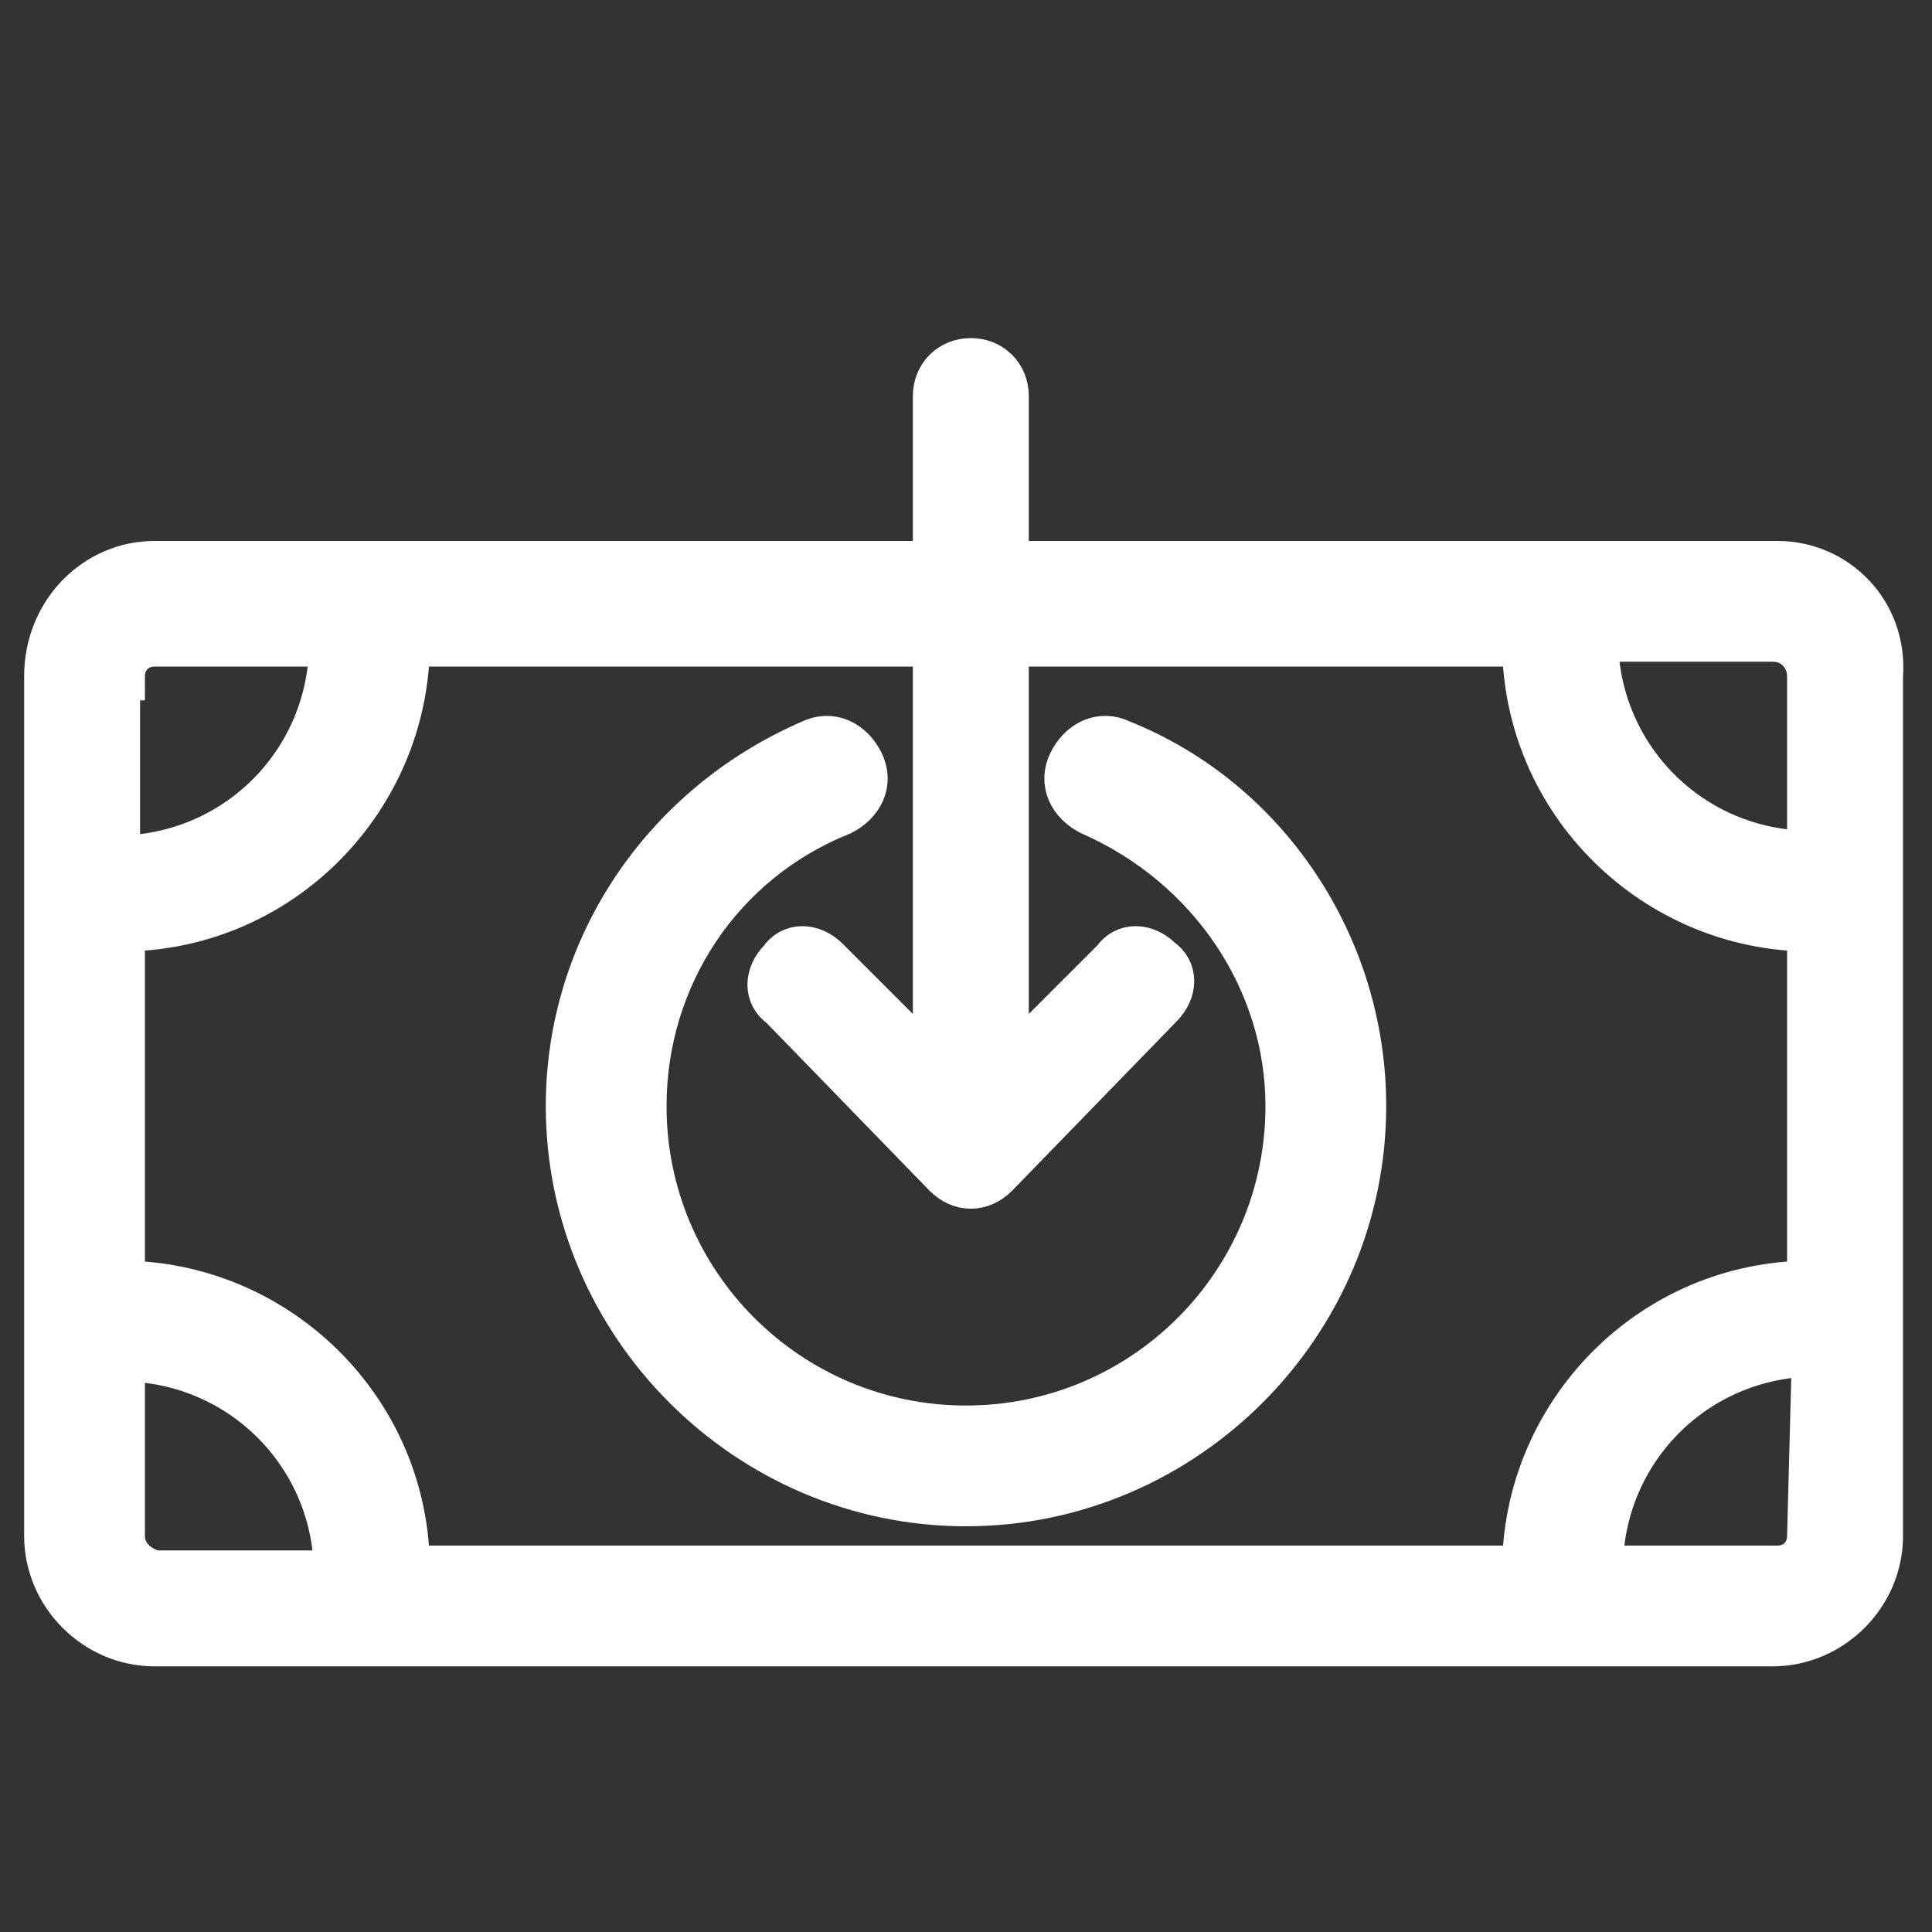
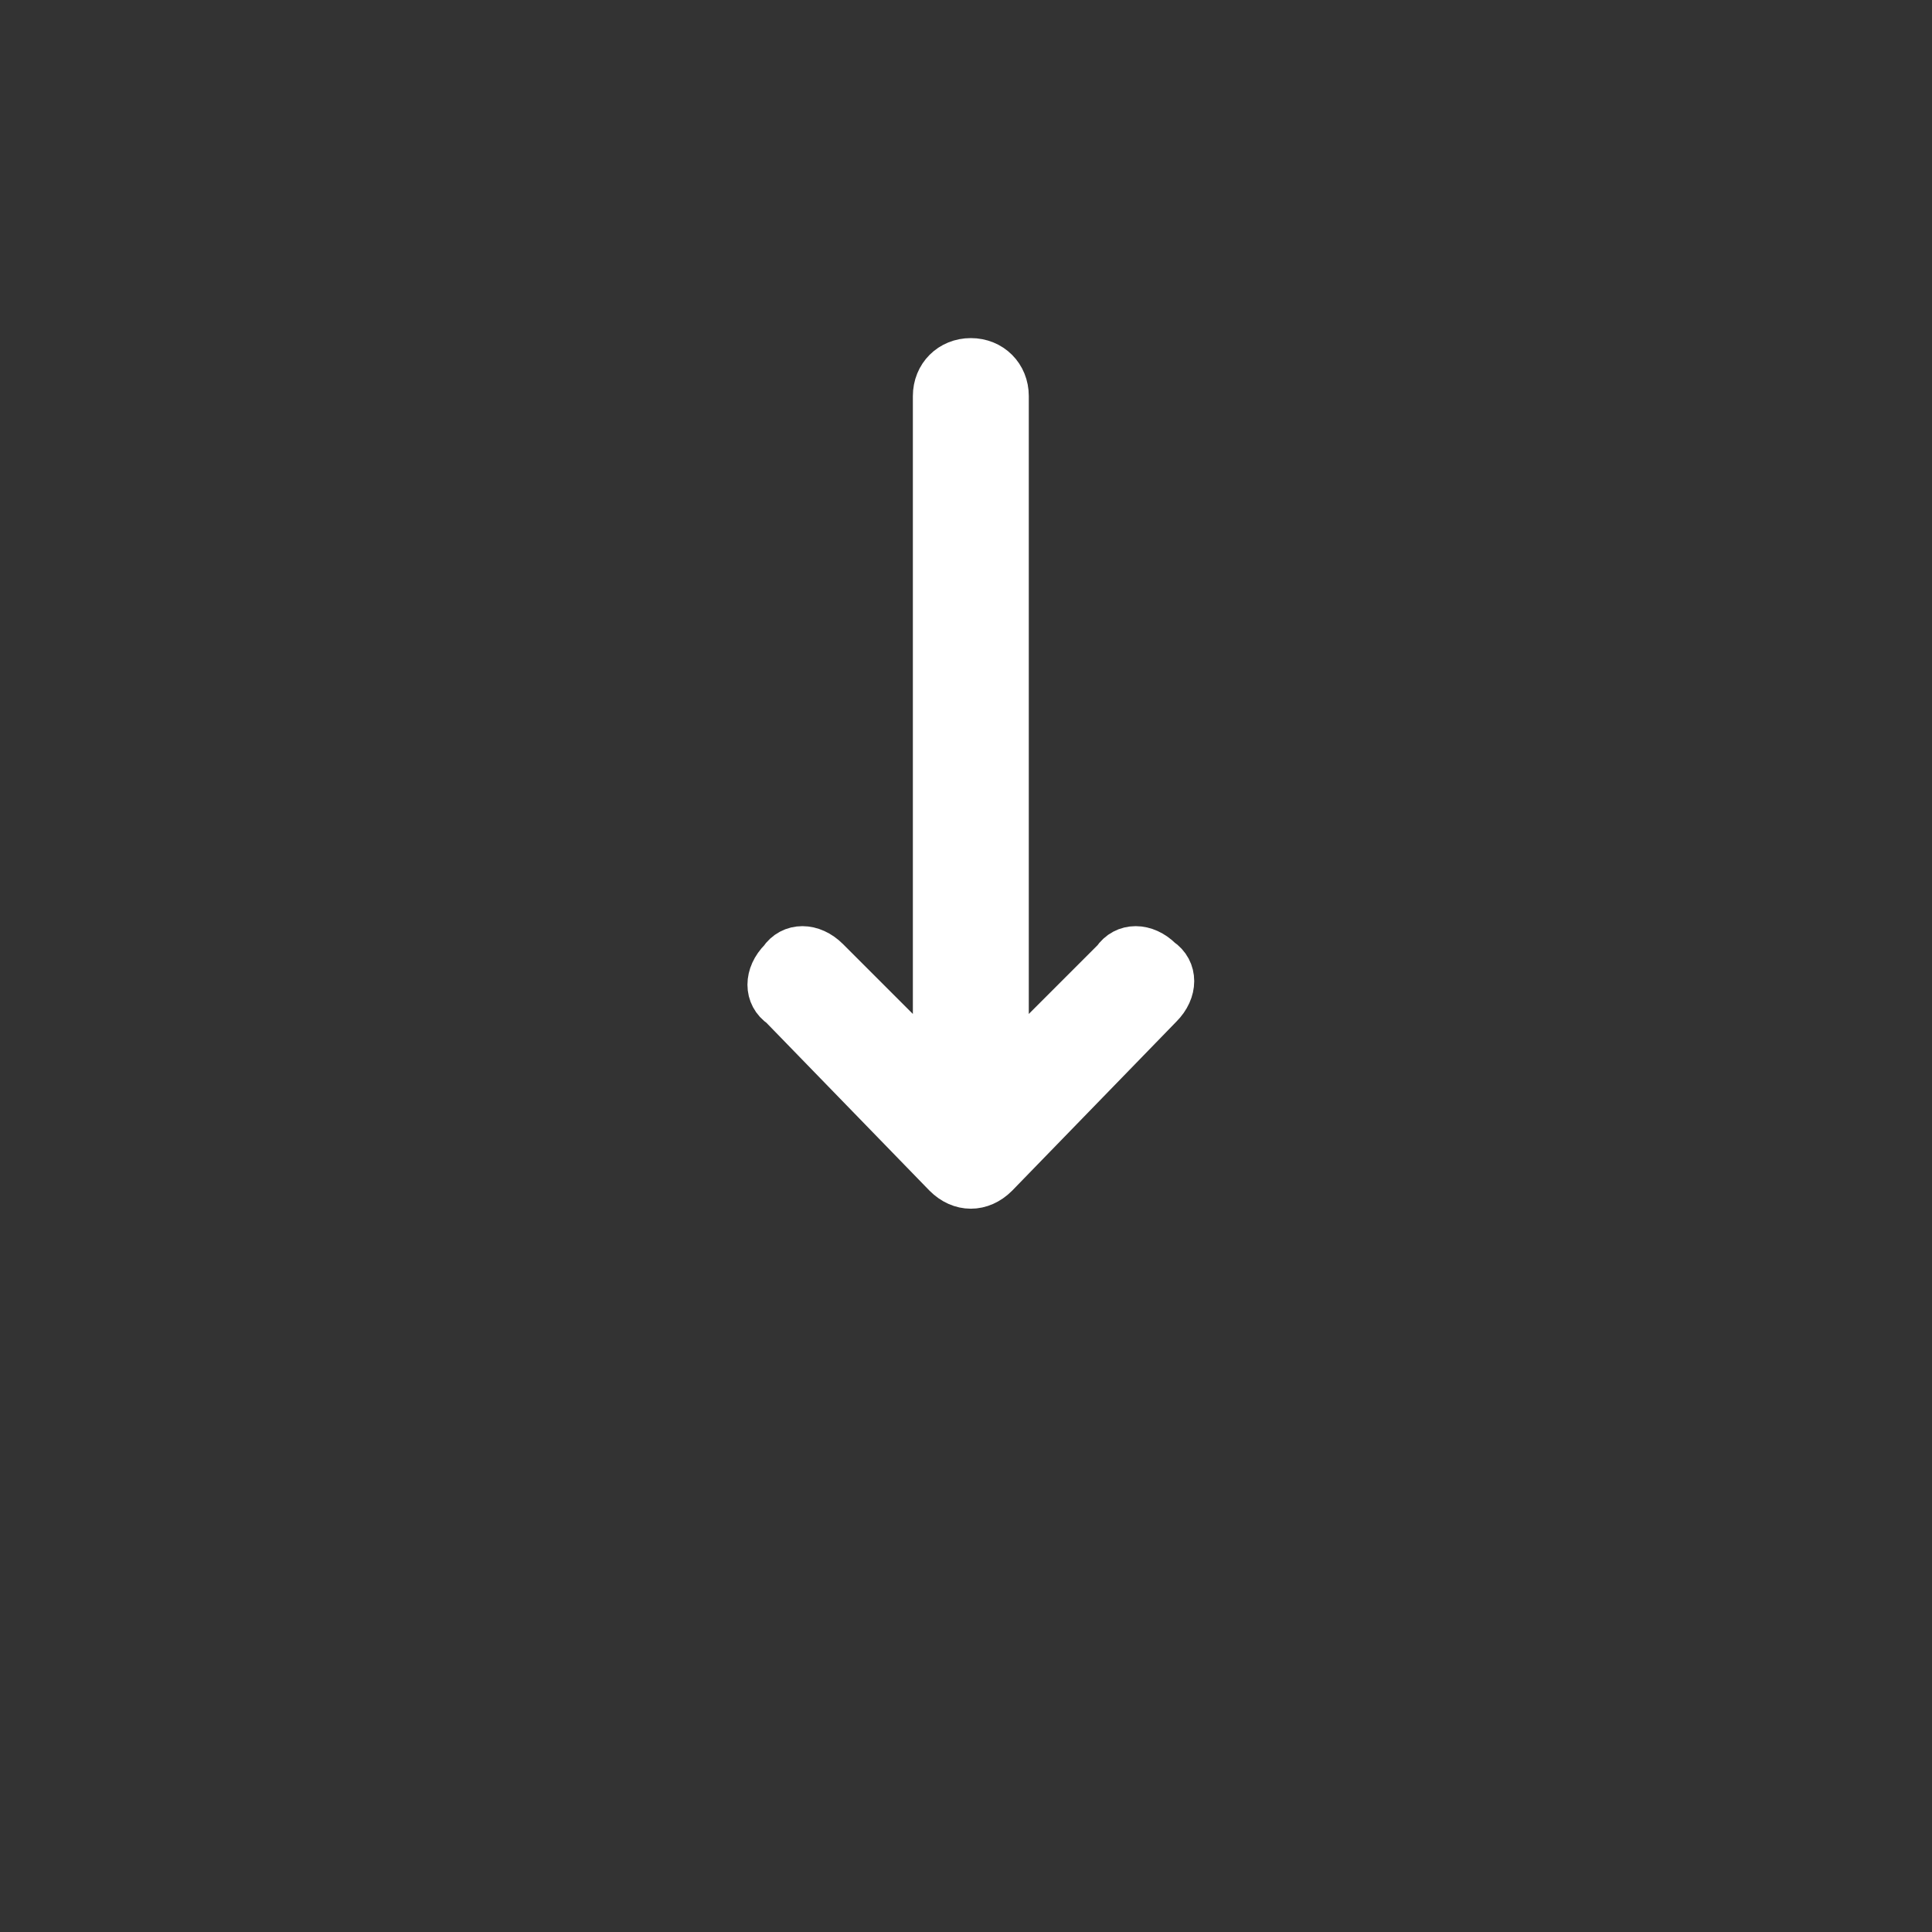
<svg xmlns="http://www.w3.org/2000/svg" version="1.1" id="depositar" x="0px" y="0px" viewBox="0 0 40 40" style="enable-background:new 0 0 40 40;" xml:space="preserve">
  <rect x="0" y="0" width="40" height="40" fill="#333333" stroke="none" />
  <style type="text/css">
	.st0{fill:#FFFFFF;stroke:#FFFFFF;stroke-miterlimit:10;}
</style>
-   <path class="st0" d="M36.8,11.7H3.2C2,11.7,1,12.7,1,14v17.8C1,33,2,34,3.2,34h33.5c1.2,0,2.2-1,2.2-2.2V14  C39,12.7,38,11.7,36.8,11.7z M37.5,14v3.7c-2.5,0-4.5-2-4.5-4.5h3.7C37.2,13.2,37.5,13.6,37.5,14z M2.5,14c0-0.4,0.3-0.7,0.7-0.7  h3.7c0,2.5-2,4.5-4.5,4.5V14H2.5z M2.5,31.8v-3.7c2.5,0,4.5,2,4.5,4.5H3.2C2.8,32.5,2.5,32.2,2.5,31.8z M8.4,32.5  c0-3.3-2.7-5.9-5.9-5.9v-7.4c3.3,0,5.9-2.7,5.9-5.9h23.2c0,3.3,2.7,5.9,5.9,5.9v7.4c-3.3,0-5.9,2.7-5.9,5.9H8.4z M37.5,31.8  c0,0.4-0.3,0.7-0.7,0.7h-3.7c0-2.5,2-4.5,4.5-4.5L37.5,31.8L37.5,31.8z" />
-   <path class="st0" d="M23.2,15.4c-0.4-0.2-0.8,0-1,0.4s0,0.8,0.4,1c2.5,1.1,4.1,3.5,4.1,6.1c0,3.7-3,6.7-6.7,6.7s-6.7-3-6.7-6.7  c0-2.7,1.6-5.1,4.1-6.1c0.4-0.2,0.6-0.6,0.4-1s-0.6-0.6-1-0.4c-3,1.3-5,4.2-5,7.5c0,4.5,3.7,8.2,8.2,8.2s8.2-3.7,8.2-8.2  C28.2,19.6,26.2,16.6,23.2,15.4z" />
  <path class="st0" d="M20.6,24.3L20.6,24.3l3.4-3.5c0.3-0.3,0.3-0.7,0-0.9c-0.3-0.3-0.7-0.3-0.9,0l-2.3,2.3v-14  c0-0.4-0.3-0.7-0.7-0.7s-0.7,0.3-0.7,0.7v14l-2.3-2.3c-0.3-0.3-0.7-0.3-0.9,0c-0.3,0.3-0.3,0.7,0,0.9l3.4,3.5l0,0  C19.9,24.6,20.3,24.6,20.6,24.3z" />
</svg>